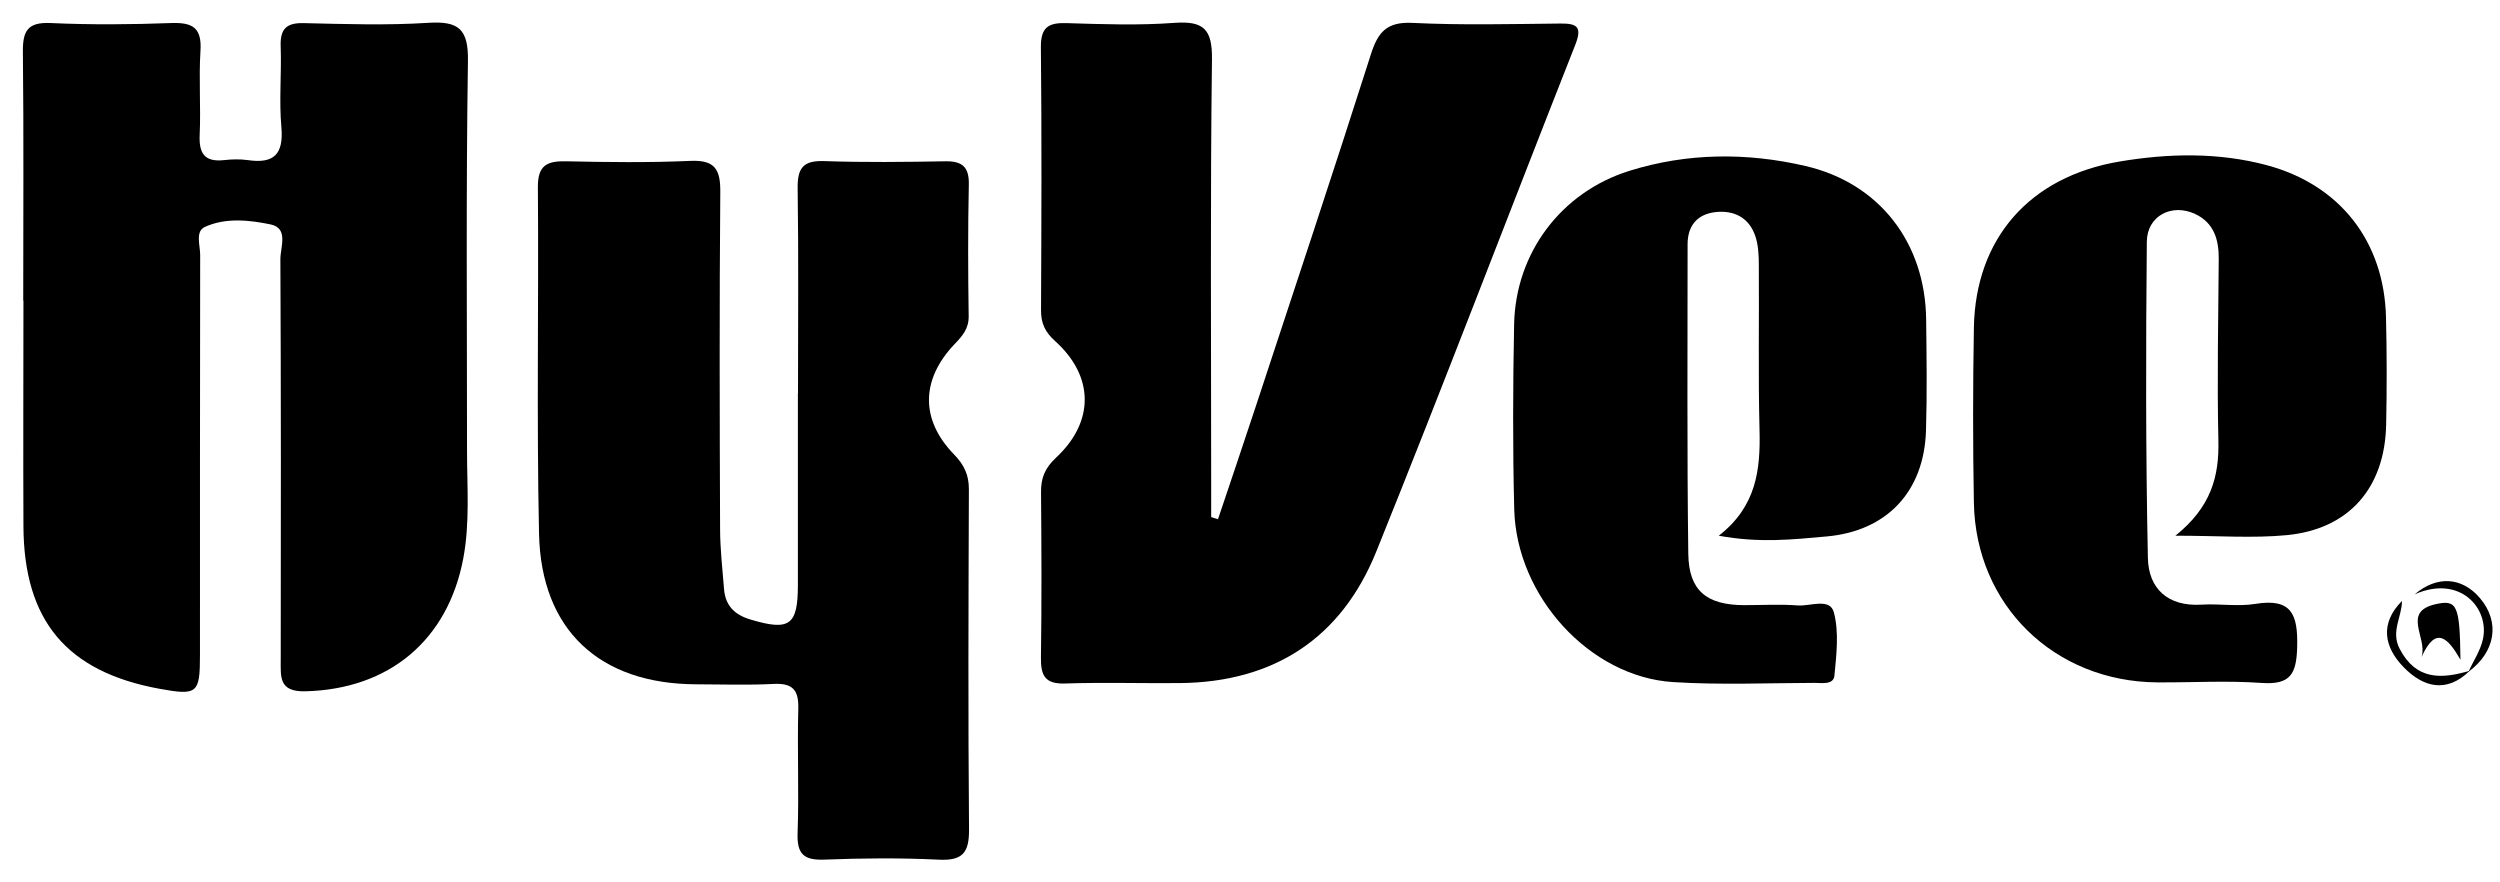
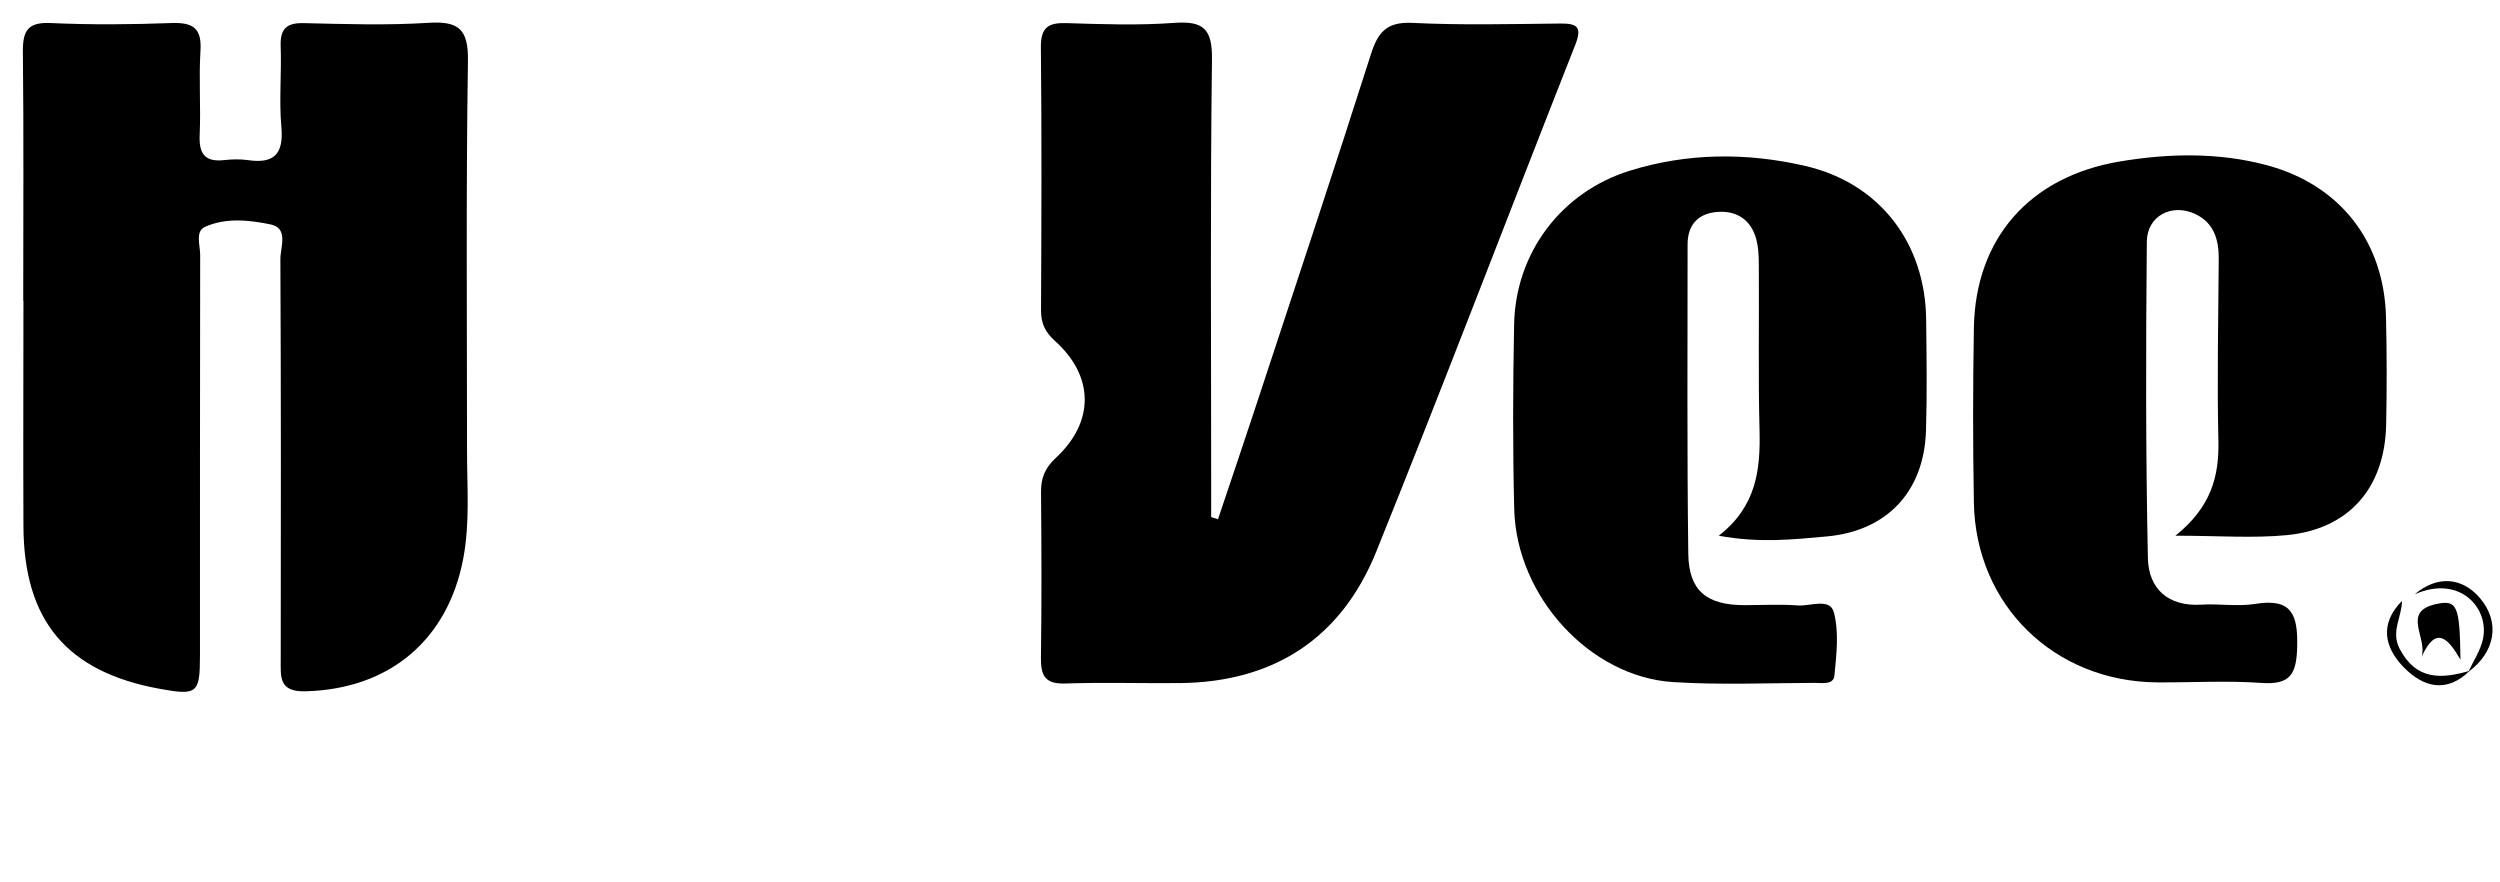
<svg xmlns="http://www.w3.org/2000/svg" width="85" height="30" viewBox="0 0 85 30" fill="none">
  <path d="M0.79 10.233C0.79 7.413 0.809 4.59 0.778 1.769C0.77 1.06 0.931 0.747 1.72 0.783C3.091 0.846 4.466 0.834 5.837 0.783C6.561 0.759 6.866 0.956 6.816 1.731C6.756 2.68 6.832 3.637 6.789 4.587C6.76 5.222 6.96 5.518 7.624 5.443C7.888 5.414 8.162 5.407 8.422 5.443C9.312 5.576 9.648 5.244 9.567 4.323C9.485 3.414 9.576 2.493 9.543 1.579C9.521 0.988 9.732 0.771 10.331 0.786C11.74 0.819 13.157 0.865 14.561 0.776C15.593 0.711 15.927 0.985 15.91 2.074C15.843 6.496 15.879 10.918 15.879 15.34C15.879 16.557 15.98 17.774 15.751 18.988C15.225 21.77 13.229 23.432 10.386 23.504C9.473 23.528 9.545 23.016 9.545 22.419C9.552 17.882 9.555 13.345 9.533 8.81C9.533 8.403 9.819 7.761 9.203 7.631C8.475 7.48 7.672 7.393 6.965 7.716C6.633 7.867 6.806 8.343 6.806 8.67C6.796 13.208 6.801 17.745 6.799 22.28C6.799 23.578 6.707 23.653 5.431 23.42C2.273 22.845 0.811 21.109 0.797 17.889C0.785 15.336 0.797 12.78 0.797 10.226H0.792L0.79 10.233Z" fill="black" />
  <path d="M41.411 17.656C41.841 16.372 42.279 15.088 42.702 13.801C44.013 9.819 45.338 5.842 46.61 1.848C46.85 1.091 47.151 0.737 48.017 0.778C49.693 0.86 51.373 0.817 53.052 0.8C53.619 0.795 53.8 0.911 53.562 1.517C51.297 7.259 49.103 13.032 46.793 18.755C45.605 21.698 43.311 23.198 40.105 23.225C38.809 23.237 37.511 23.196 36.215 23.239C35.527 23.263 35.383 22.965 35.392 22.354C35.419 20.486 35.411 18.615 35.395 16.747C35.39 16.259 35.52 15.92 35.902 15.564C37.217 14.342 37.205 12.796 35.876 11.599C35.525 11.281 35.392 10.988 35.395 10.538C35.409 7.562 35.421 4.587 35.39 1.61C35.383 0.932 35.64 0.766 36.263 0.786C37.482 0.824 38.708 0.867 39.922 0.778C40.913 0.706 41.221 0.978 41.207 2.017C41.147 6.785 41.18 11.553 41.18 16.324C41.18 16.742 41.18 17.161 41.18 17.581C41.257 17.605 41.334 17.63 41.411 17.654V17.656Z" fill="black" />
-   <path d="M27.132 13.376C27.132 11.051 27.154 8.723 27.12 6.398C27.111 5.71 27.31 5.453 28.022 5.477C29.393 5.525 30.768 5.508 32.141 5.484C32.726 5.474 32.954 5.684 32.94 6.282C32.908 7.768 32.913 9.257 32.935 10.743C32.942 11.178 32.723 11.421 32.449 11.707C31.307 12.912 31.292 14.273 32.437 15.451C32.786 15.809 32.944 16.151 32.942 16.644C32.928 20.496 32.913 24.348 32.947 28.198C32.954 28.986 32.733 29.27 31.922 29.229C30.629 29.166 29.328 29.176 28.034 29.227C27.339 29.253 27.094 29.049 27.118 28.332C27.169 26.923 27.104 25.509 27.142 24.1C27.161 23.451 26.945 23.22 26.296 23.254C25.42 23.299 24.543 23.268 23.665 23.266C20.387 23.254 18.396 21.424 18.327 18.144C18.242 14.217 18.319 10.288 18.288 6.362C18.283 5.616 18.601 5.47 19.25 5.484C20.659 5.515 22.073 5.532 23.482 5.47C24.319 5.434 24.497 5.773 24.49 6.535C24.458 10.348 24.468 14.162 24.483 17.976C24.483 18.659 24.564 19.344 24.617 20.027C24.663 20.587 24.968 20.9 25.514 21.063C26.839 21.46 27.128 21.268 27.128 19.895C27.128 17.721 27.128 15.547 27.128 13.373L27.132 13.376Z" fill="black" />
  <path d="M73.958 18.219C75.18 17.24 75.454 16.199 75.425 14.977C75.379 12.919 75.422 10.858 75.437 8.798C75.442 8.144 75.273 7.578 74.641 7.278C73.85 6.903 72.999 7.333 72.992 8.218C72.958 11.803 72.953 15.389 73.028 18.971C73.049 20.012 73.706 20.63 74.855 20.558C75.463 20.52 76.089 20.63 76.683 20.532C77.921 20.33 78.13 20.897 78.104 21.989C78.082 22.907 77.882 23.29 76.897 23.22C75.721 23.136 74.533 23.208 73.35 23.201C69.846 23.177 67.175 20.578 67.112 17.093C67.076 15.11 67.078 13.126 67.112 11.142C67.165 8.122 68.99 6.008 72.07 5.491C73.73 5.212 75.423 5.176 77.07 5.616C79.563 6.285 81.061 8.211 81.124 10.786C81.153 12.005 81.155 13.227 81.129 14.448C81.081 16.593 79.862 17.993 77.748 18.195C76.594 18.305 75.42 18.214 73.963 18.214L73.958 18.219Z" fill="black" />
  <path d="M58.439 18.214C59.723 17.214 59.857 15.968 59.824 14.626C59.776 12.758 59.814 10.89 59.8 9.021C59.8 8.682 59.785 8.324 59.675 8.011C59.458 7.391 58.948 7.139 58.316 7.213C57.698 7.288 57.378 7.68 57.378 8.307C57.378 11.815 57.356 15.324 57.402 18.832C57.419 20.087 58.027 20.57 59.297 20.575C59.908 20.575 60.521 20.539 61.127 20.585C61.553 20.616 62.221 20.316 62.353 20.825C62.529 21.498 62.44 22.258 62.37 22.973C62.339 23.292 61.942 23.218 61.69 23.218C60.088 23.223 58.482 23.292 56.885 23.191C54.057 23.013 51.561 20.282 51.484 17.319C51.431 15.223 51.439 13.123 51.48 11.027C51.528 8.598 53.081 6.535 55.392 5.811C57.364 5.193 59.391 5.181 61.382 5.643C63.914 6.23 65.46 8.266 65.489 10.861C65.503 12.118 65.523 13.378 65.484 14.636C65.422 16.709 64.159 18.058 62.101 18.24C60.968 18.341 59.826 18.471 58.434 18.214H58.439Z" fill="black" />
  <path d="M83.923 22.845C84.094 22.477 84.332 22.124 84.418 21.739C84.654 20.691 83.641 19.524 82.1 20.207C82.855 19.563 83.709 19.613 84.324 20.342C85.01 21.152 84.849 22.167 83.92 22.847L83.923 22.845Z" fill="black" />
  <path d="M81.667 20.431C81.667 20.974 81.28 21.472 81.588 22.059C82.148 23.134 83.009 23.09 83.971 22.806C83.185 23.578 82.394 23.369 81.732 22.693C81.061 22.008 80.9 21.205 81.67 20.428L81.667 20.431Z" fill="black" />
  <path d="M82.336 22.328C82.536 21.674 81.653 20.801 82.817 20.541C83.55 20.378 83.632 20.585 83.656 22.431C83.24 21.708 82.827 21.246 82.338 22.328H82.336Z" fill="black" />
</svg>